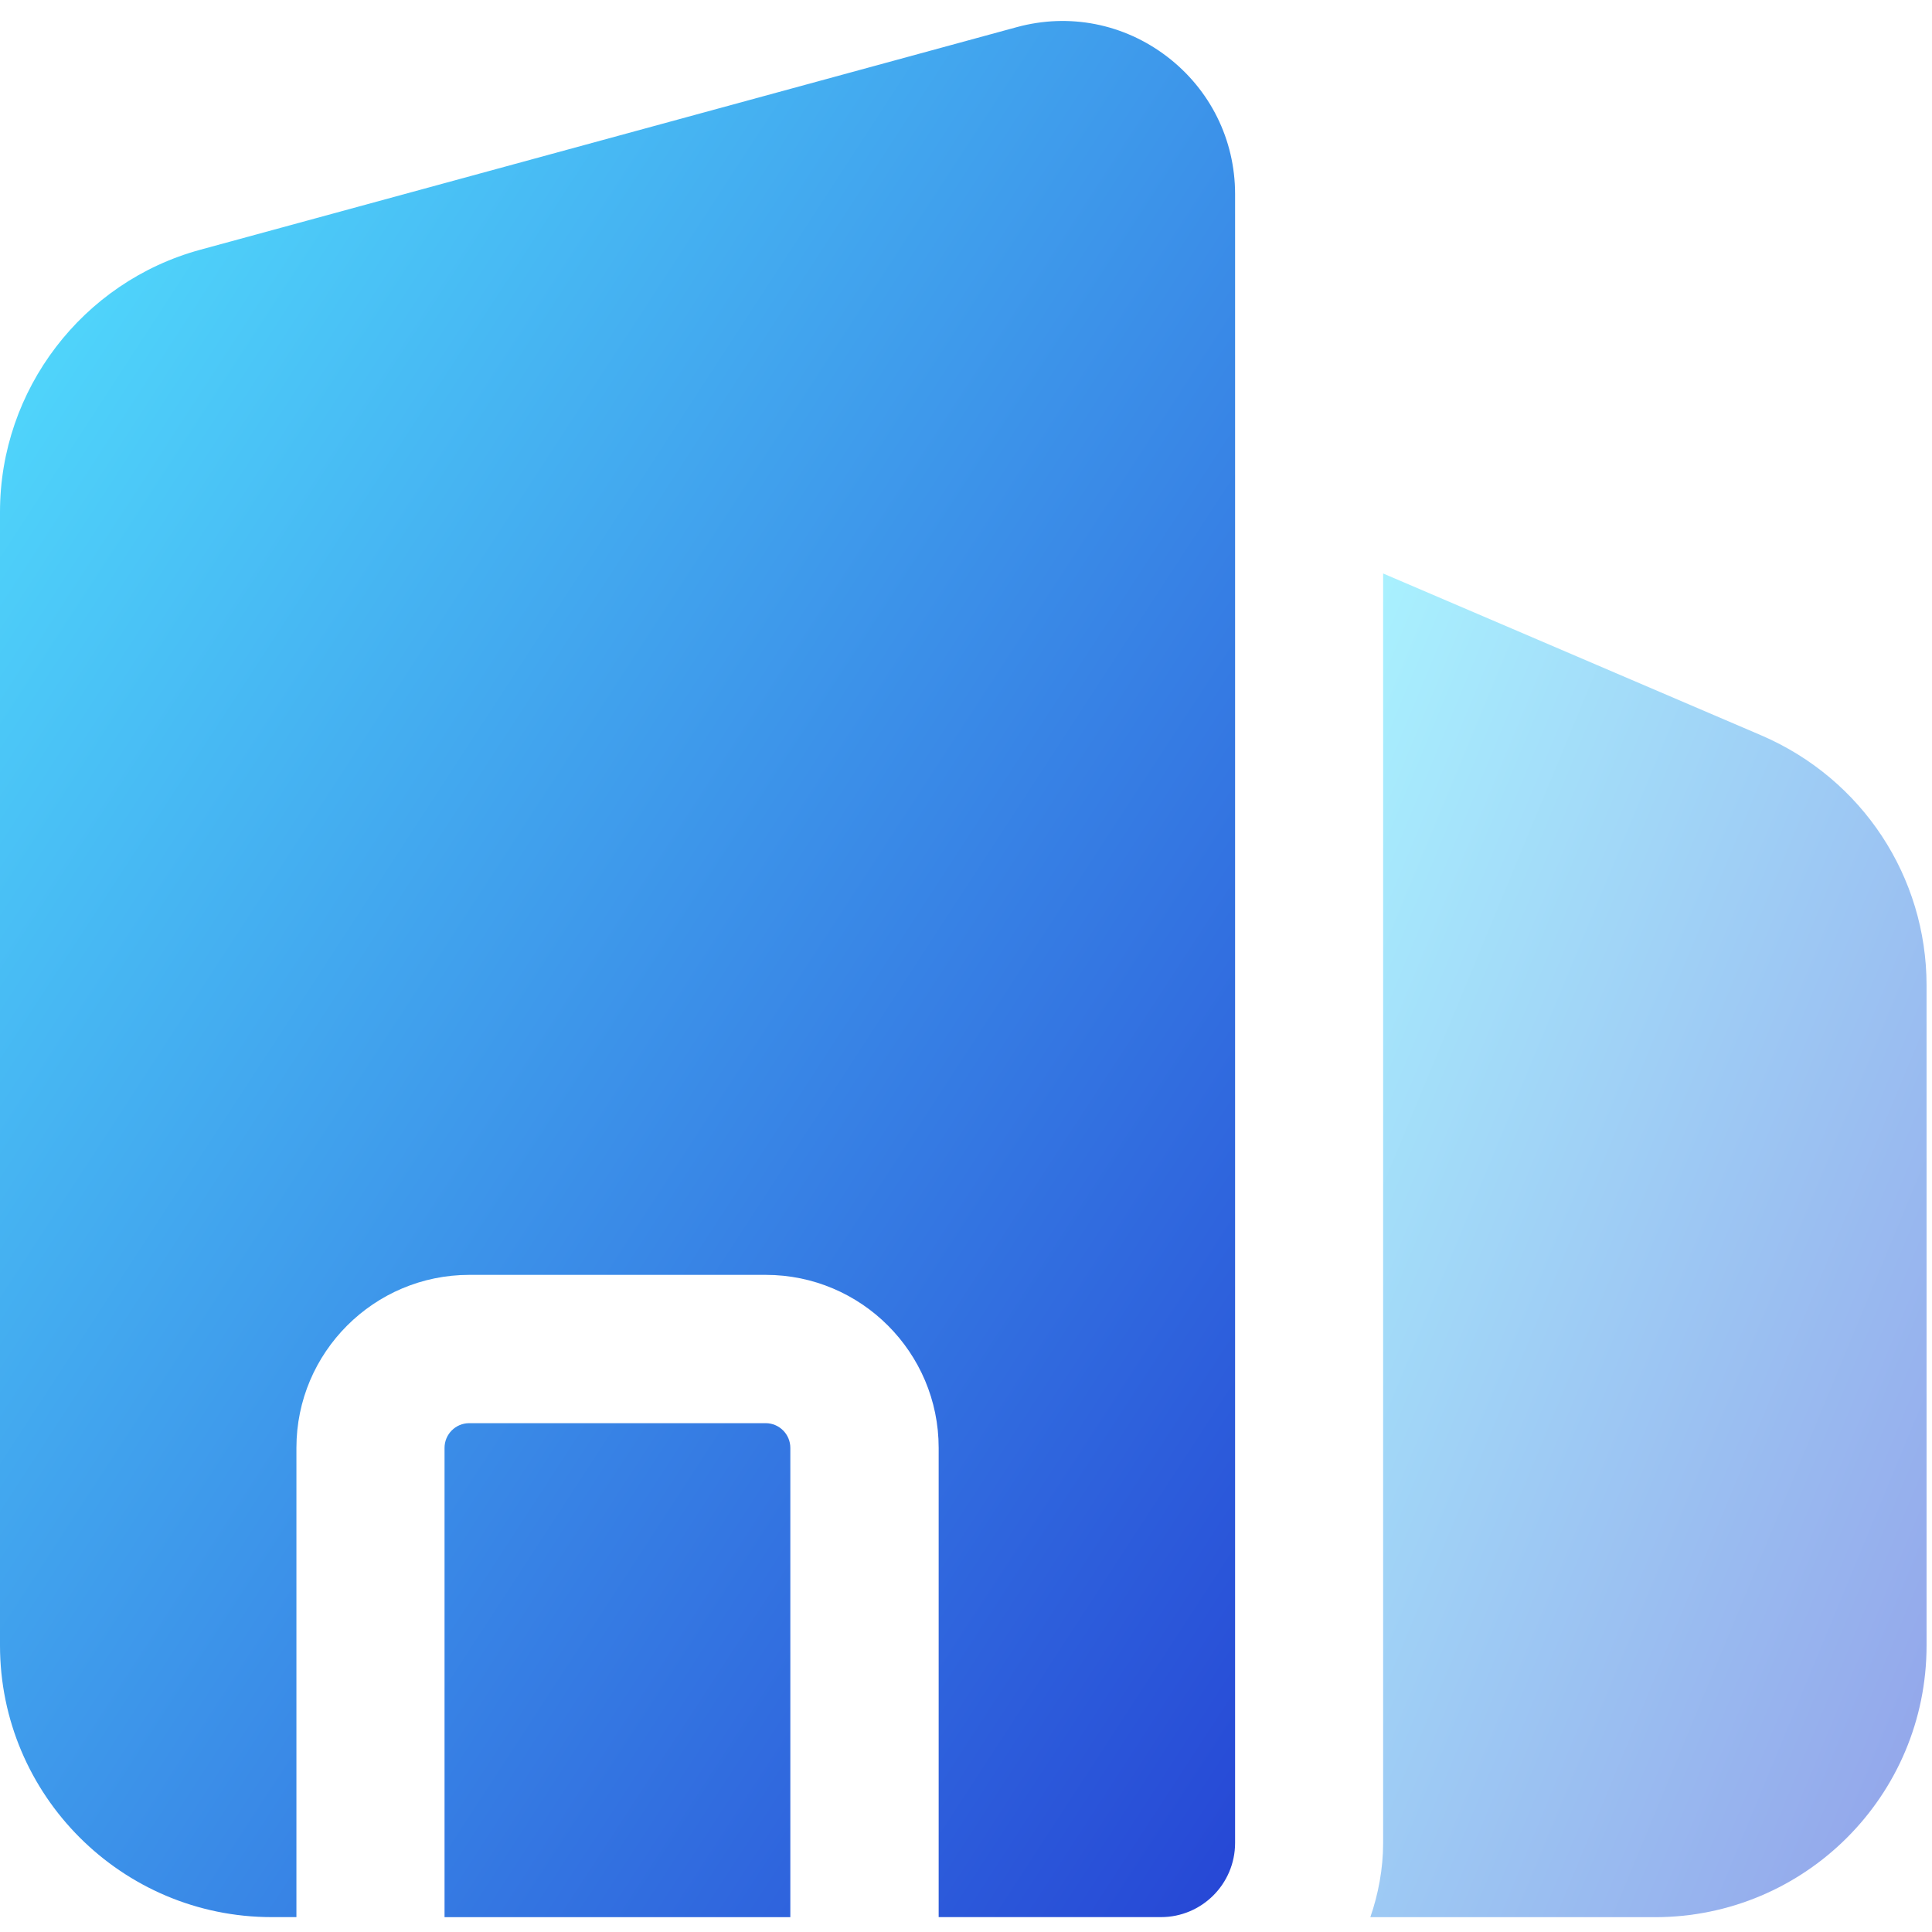
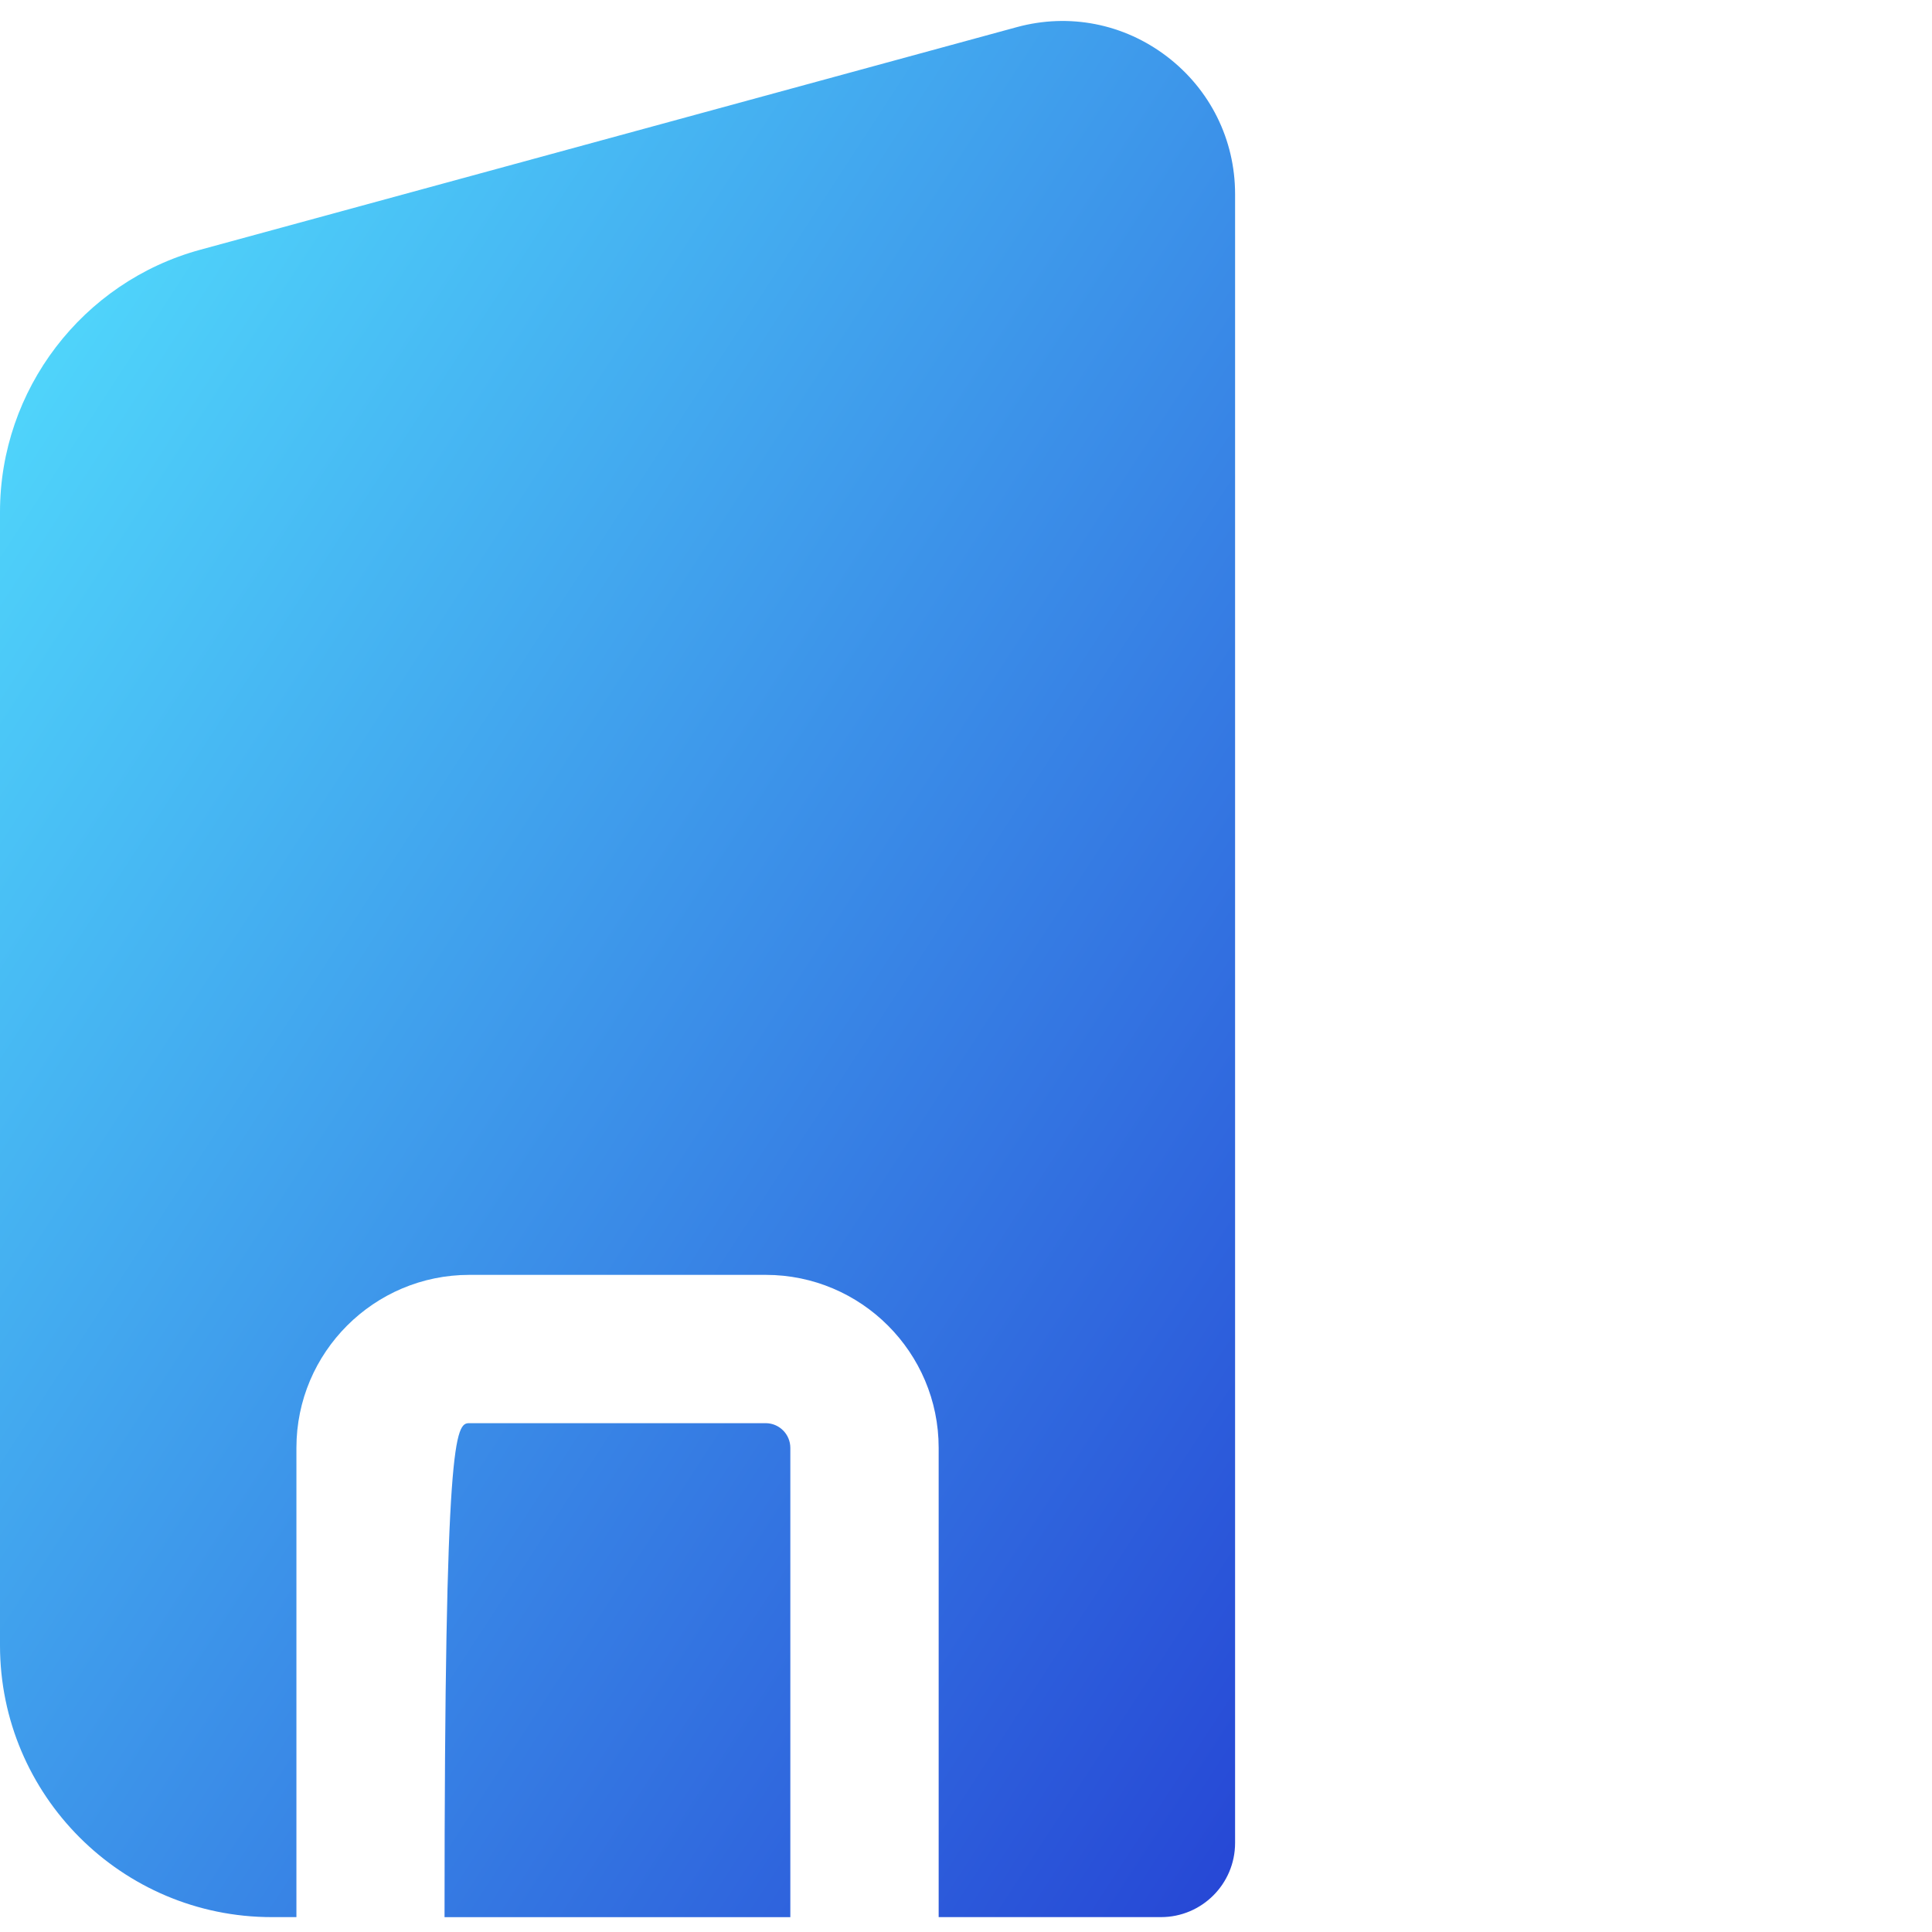
<svg xmlns="http://www.w3.org/2000/svg" width="54" height="54" viewBox="0 0 54 54" fill="none">
-   <path d="M49.236 20.557C52.053 21.772 53.848 24.507 53.848 27.544V45.992C53.848 50.189 50.452 53.586 46.254 53.586H38.301C38.522 52.951 38.659 52.233 38.659 51.515V16.029L49.236 20.557Z" fill="url(#paint0_linear_409_111443)" fill-opacity="0.5" />
-   <path d="M21.4 39.778C21.781 39.778 22.09 40.088 22.09 40.469V53.586H12.425V40.469C12.425 40.088 12.734 39.778 13.116 39.778H21.4Z" fill="url(#paint1_linear_409_111443)" />
+   <path d="M21.4 39.778C21.781 39.778 22.09 40.088 22.09 40.469V53.586H12.425C12.425 40.088 12.734 39.778 13.116 39.778H21.4Z" fill="url(#paint1_linear_409_111443)" />
  <path d="M28.418 0.759C29.884 0.359 31.413 0.661 32.617 1.58C33.824 2.502 34.52 3.902 34.521 5.421V51.512C34.52 52.656 33.593 53.584 32.449 53.584H26.236V40.466C26.236 37.801 24.068 35.633 21.403 35.633H13.118C10.453 35.633 8.285 37.801 8.285 40.466V53.584H7.595C3.406 53.584 0 50.179 0 45.989V14.308C0 10.895 2.301 7.879 5.596 6.981L28.418 0.759Z" fill="url(#paint2_linear_409_111443)" />
  <defs>
    <linearGradient id="paint0_linear_409_111443" x1="38.301" y1="16.029" x2="64.847" y2="27.018" gradientUnits="userSpaceOnUse">
      <stop stop-color="#54E5FF" />
      <stop offset="1" stop-color="#2646D5" />
    </linearGradient>
    <linearGradient id="paint1_linear_409_111443" x1="0" y1="0.586" x2="48.476" y2="32.16" gradientUnits="userSpaceOnUse">
      <stop stop-color="#54E5FF" />
      <stop offset="1" stop-color="#2646D5" />
    </linearGradient>
    <linearGradient id="paint2_linear_409_111443" x1="0" y1="0.586" x2="48.476" y2="32.16" gradientUnits="userSpaceOnUse">
      <stop stop-color="#54E5FF" />
      <stop offset="1" stop-color="#2646D5" />
    </linearGradient>
  </defs>
</svg>